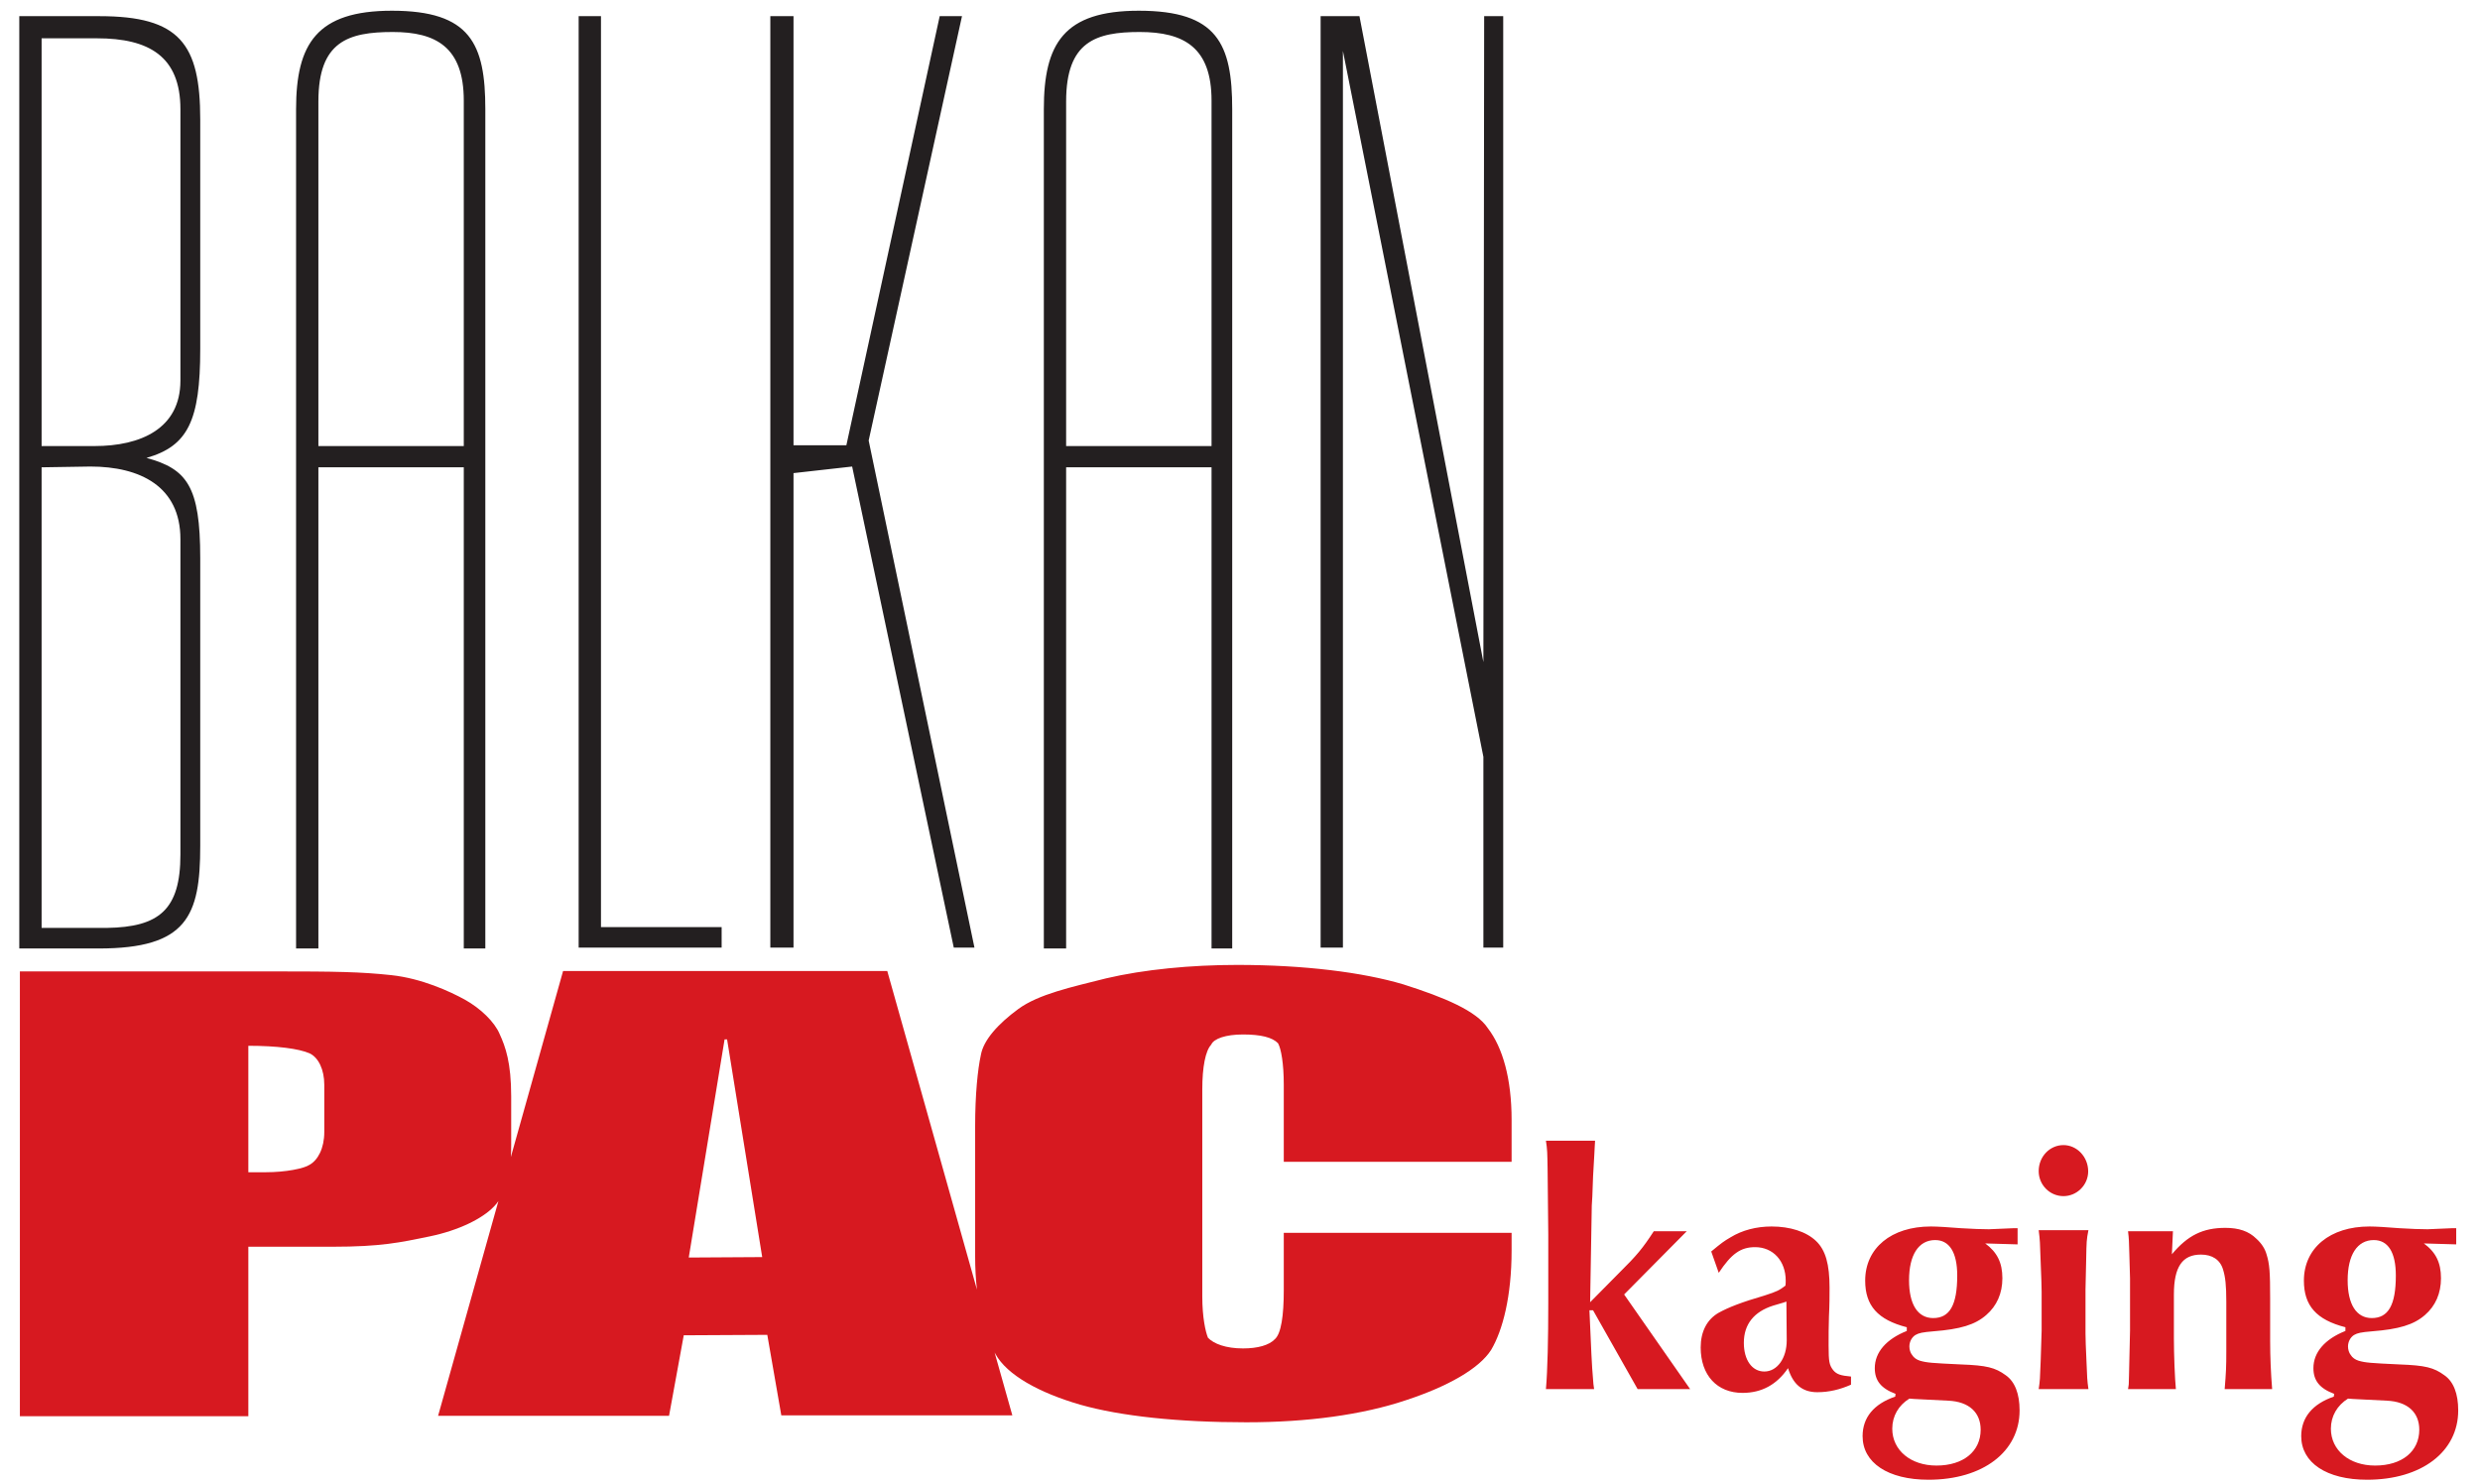
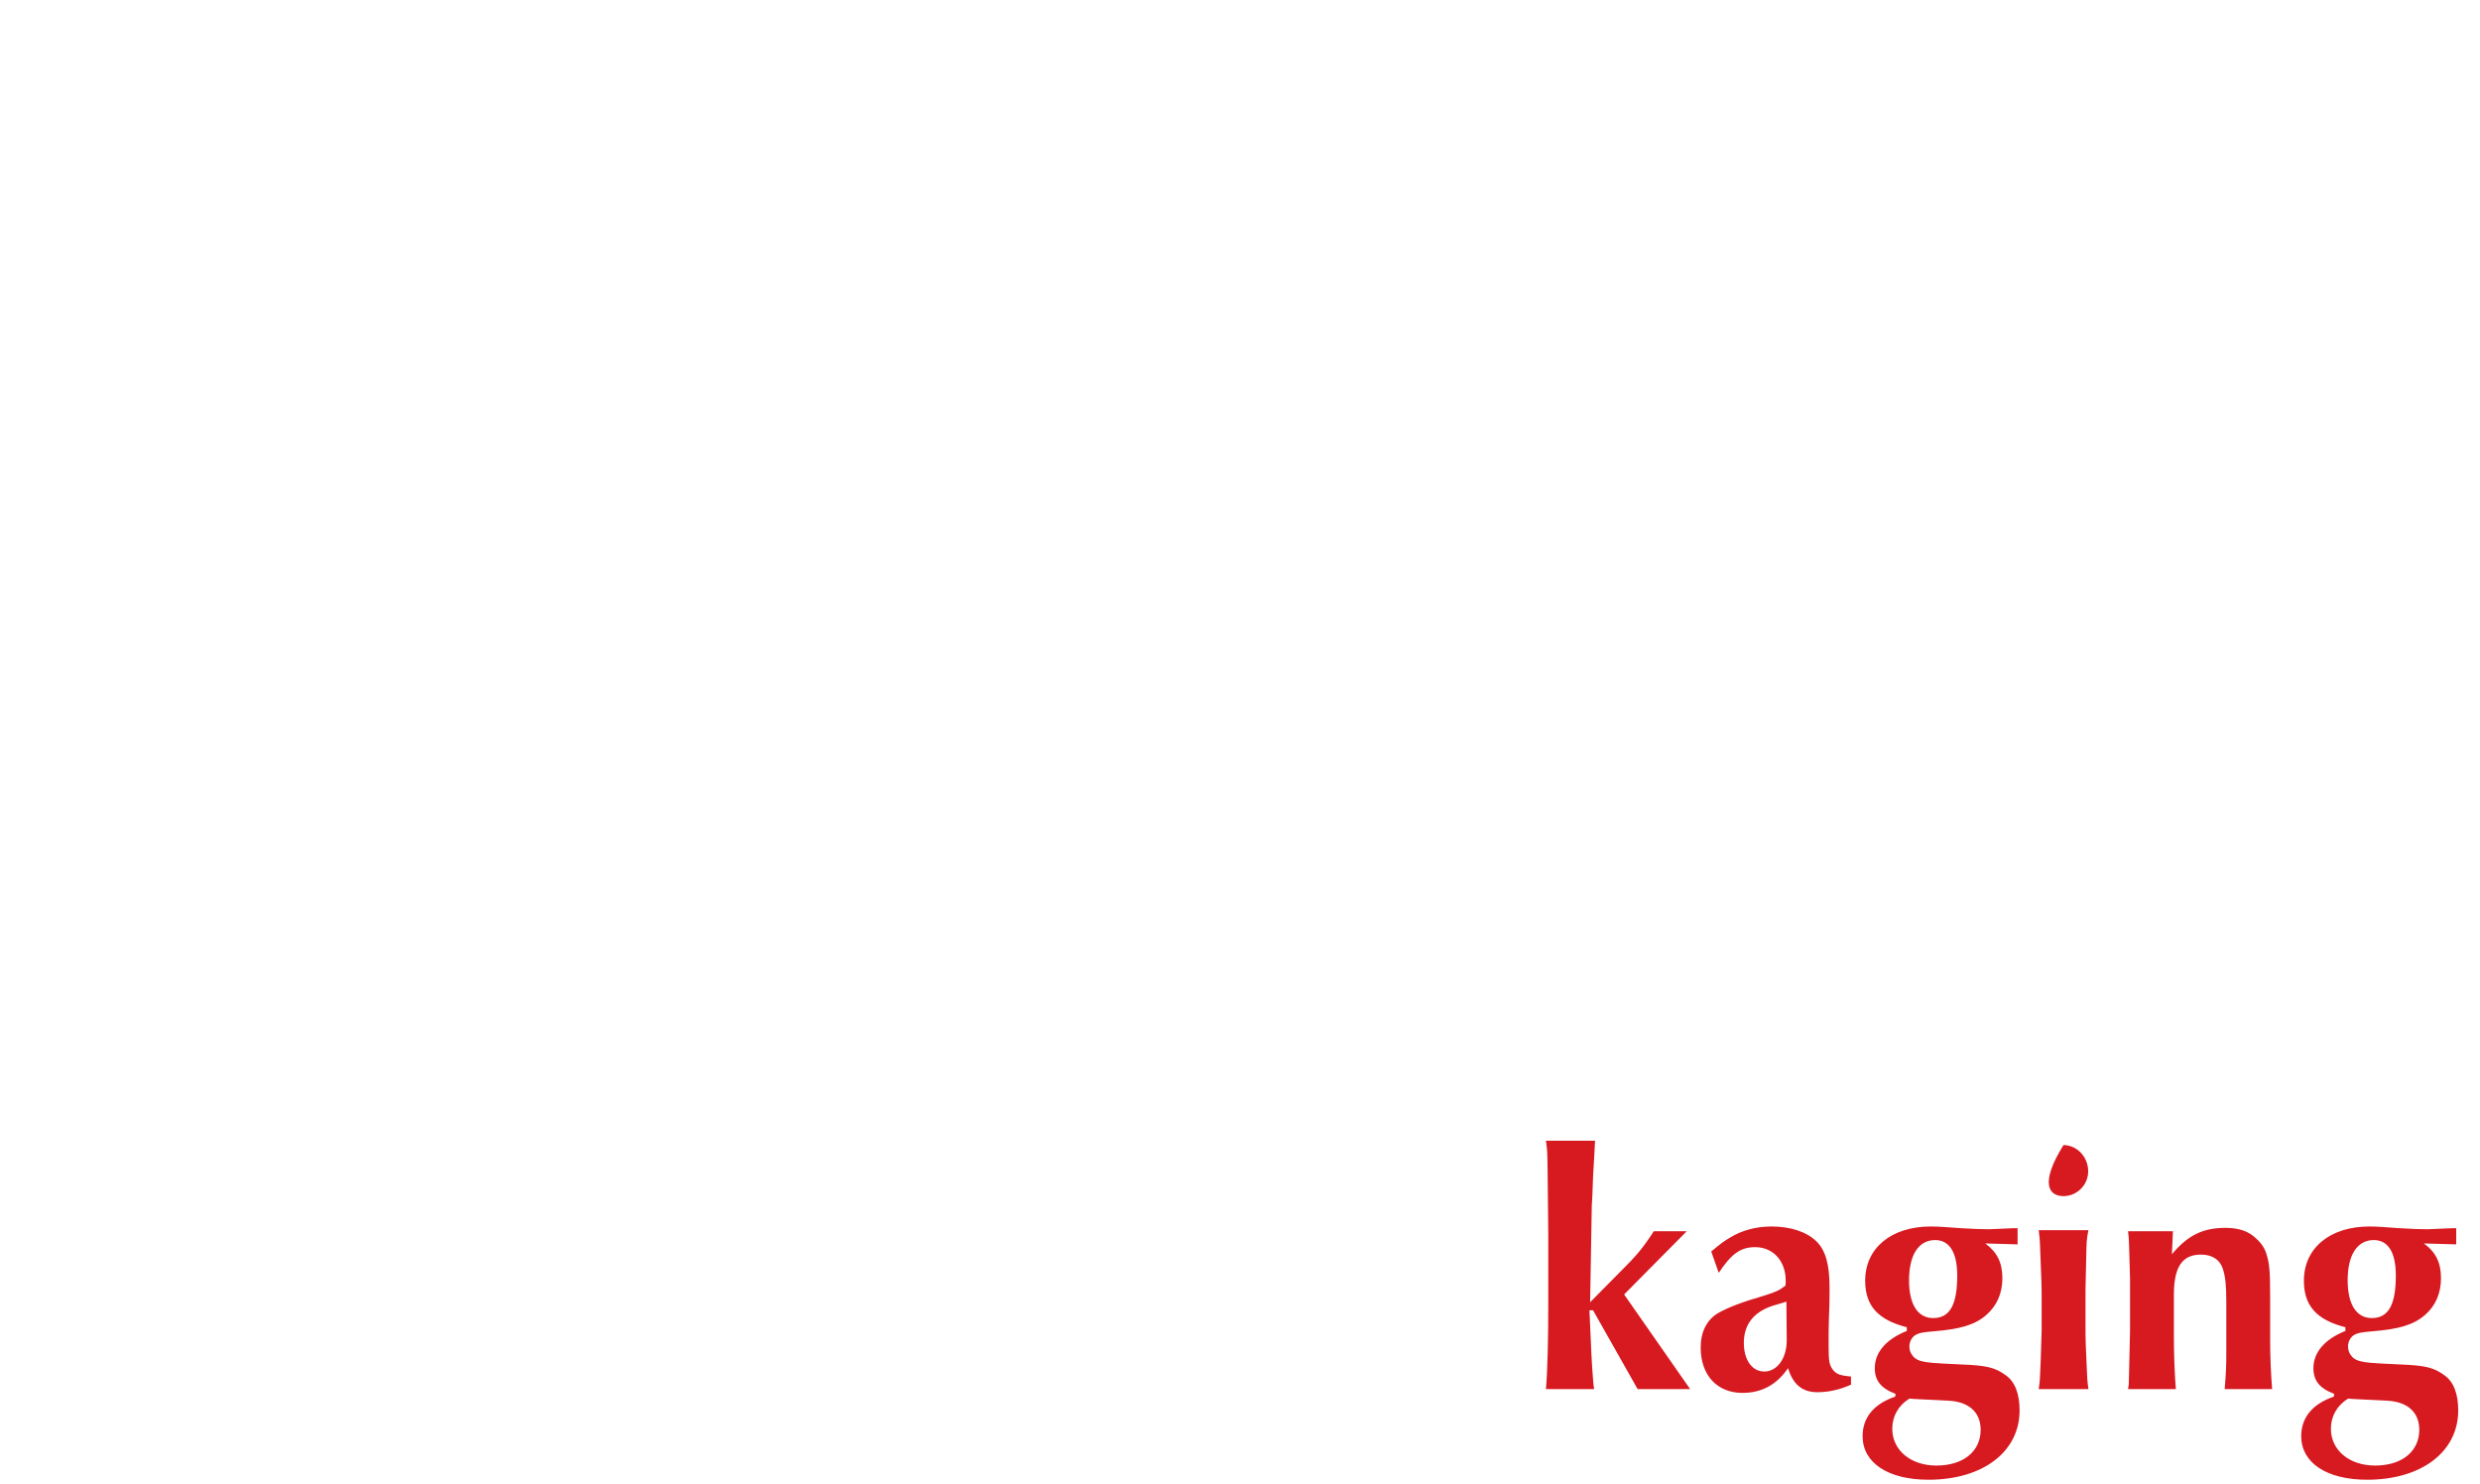
<svg xmlns="http://www.w3.org/2000/svg" width="112pt" height="67pt" viewBox="0 0 112 67" version="1.1">
  <g id="surface1">
-     <path style=" stroke:none;fill-rule:evenodd;fill:rgb(13.699%,12.199%,12.5%);fill-opacity:1;" d="M 34.789 42.797 L 35.836 42.797 L 35.836 21.367 L 38.484 21.07 L 43.074 42.797 L 44.008 42.797 L 39.23 19.895 L 43.445 0.73 L 42.438 0.73 L 38.223 20.109 L 35.836 20.109 L 35.836 0.73 L 34.789 0.73 Z M 59.641 42.797 L 60.648 42.797 L 60.648 2.301 L 66.992 34.18 L 66.992 42.797 L 67.887 42.797 L 67.887 0.73 L 67.027 0.73 L 66.992 29.902 L 61.395 0.73 L 59.641 0.73 Z M 26.133 42.797 L 32.59 42.797 L 32.59 41.871 L 27.141 41.871 L 27.141 0.73 L 26.133 0.73 Z M 1.879 21.105 L 4.082 21.07 C 6.32 21.07 8.148 21.961 8.148 24.348 L 8.148 38.594 C 8.148 41.09 7.18 41.871 4.828 41.906 L 1.879 41.906 Z M 1.879 1.73 L 4.379 1.73 C 6.73 1.73 8.148 2.547 8.148 4.934 L 8.148 17.188 C 8.148 19.359 6.355 20.145 4.27 20.145 L 1.879 20.145 Z M 0.871 42.836 L 4.453 42.836 C 8.445 42.836 9.043 41.375 9.043 38.203 L 9.043 25.203 C 9.043 21.961 8.445 21.18 6.617 20.68 C 8.484 20.145 9.043 19.004 9.043 15.766 L 9.043 5.398 C 9.043 1.977 8.113 0.73 4.492 0.73 L 0.871 0.73 Z M 14.379 4.578 C 14.379 1.871 15.723 1.445 17.738 1.445 C 19.68 1.445 20.945 2.121 20.945 4.543 L 20.945 20.145 L 14.379 20.145 Z M 13.371 4.934 L 13.371 42.836 L 14.379 42.836 L 14.379 21.105 L 20.945 21.105 L 20.945 42.836 L 21.918 42.836 L 21.918 4.934 C 21.918 1.977 21.246 0.484 17.699 0.484 C 14.305 0.484 13.371 1.977 13.371 4.934 Z M 48.148 4.578 C 48.148 1.871 49.492 1.445 51.469 1.445 C 53.484 1.445 54.715 2.156 54.715 4.543 L 54.715 20.145 L 48.148 20.145 Z M 47.141 4.934 L 47.141 42.836 L 48.148 42.836 L 48.148 21.105 L 54.715 21.105 L 54.715 42.836 L 55.648 42.836 L 55.648 4.934 C 55.648 1.977 54.977 0.484 51.43 0.484 C 48.035 0.484 47.141 1.977 47.141 4.934 " />
-     <path style=" stroke:none;fill-rule:evenodd;fill:rgb(84.299%,9.799%,12.5%);fill-opacity:1;" d="M 34.422 56.773 L 32.836 46.941 L 32.723 46.941 L 31.105 56.793 Z M 68.266 52.469 L 57.977 52.469 L 57.977 48.984 C 57.977 48.039 57.859 47.371 57.719 47.117 C 57.461 46.848 56.941 46.719 56.137 46.719 C 55.359 46.719 54.816 46.906 54.699 47.18 C 54.441 47.453 54.297 48.188 54.297 49.195 L 54.297 58.551 C 54.297 59.492 54.441 60.145 54.555 60.418 C 54.816 60.688 55.359 60.898 56.137 60.898 C 56.797 60.898 57.316 60.754 57.574 60.48 C 57.859 60.23 57.977 59.41 57.977 58.277 L 57.977 55.676 L 68.266 55.676 L 68.266 56.473 C 68.266 58.551 67.863 60.082 67.344 60.961 C 66.797 61.824 65.359 62.621 63.523 63.227 C 61.539 63.898 59.039 64.234 56.281 64.234 C 53.234 64.234 50.621 63.961 48.781 63.438 C 46.914 62.895 45.477 62.094 44.957 61.152 C 44.945 61.129 44.93 61.105 44.918 61.082 L 45.719 63.922 L 35.285 63.922 L 34.652 60.285 L 30.879 60.305 L 30.215 63.941 L 19.785 63.941 L 22.508 54.246 C 22.449 54.336 22.379 54.414 22.309 54.488 C 21.789 55.035 20.723 55.566 19.398 55.84 C 18.074 56.113 17.207 56.305 15.02 56.305 L 11.215 56.305 L 11.215 63.961 L 0.898 63.961 L 0.898 43.871 L 12.395 43.871 C 15.164 43.871 16.285 43.891 17.668 44.039 C 19.051 44.188 20.32 44.777 20.984 45.141 C 21.703 45.539 22.336 46.152 22.566 46.703 C 22.828 47.273 23.086 47.992 23.086 49.516 L 23.086 51.715 C 23.086 51.898 23.082 52.078 23.07 52.254 L 25.43 43.852 L 40.07 43.852 L 44.121 58.242 C 44.066 57.773 44.039 57.273 44.039 56.746 L 44.039 50.852 C 44.039 49.445 44.152 48.312 44.297 47.645 C 44.414 46.973 45.074 46.238 45.992 45.566 C 46.914 44.895 48.379 44.582 49.957 44.184 C 51.656 43.785 53.781 43.578 55.879 43.578 C 58.895 43.578 61.539 43.91 63.379 44.457 C 65.219 45.043 66.684 45.648 67.199 46.445 C 67.863 47.309 68.266 48.715 68.266 50.578 Z M 11.215 47.23 L 11.215 52.941 C 11.473 52.941 11.734 52.941 11.992 52.941 C 12.914 52.941 13.723 52.773 13.98 52.605 C 14.355 52.395 14.645 51.863 14.645 51.125 L 14.645 48.988 C 14.645 48.312 14.387 47.762 13.98 47.57 C 13.492 47.359 12.512 47.23 11.215 47.23 " />
-     <path style=" stroke:none;fill-rule:evenodd;fill:rgb(84.299%,9.799%,12.5%);fill-opacity:1;" d="M 74.688 55.605 C 74.18 56.383 73.93 56.688 73.109 57.5 L 71.812 58.812 L 71.887 54.445 C 71.902 54.34 71.918 53.91 71.945 53.133 C 71.992 52.277 72.023 51.82 72.023 51.727 C 72.023 51.684 72.035 51.605 72.035 51.516 L 69.816 51.516 C 69.879 51.926 69.879 52.047 69.891 52.766 L 69.922 55.758 L 69.922 58.871 C 69.922 60.414 69.891 61.895 69.816 62.734 L 71.992 62.734 L 71.961 62.508 C 71.918 62.016 71.887 61.543 71.871 61.176 L 71.781 59.176 L 71.945 59.176 L 73.957 62.734 L 76.328 62.734 L 73.348 58.461 L 76.176 55.605 Z M 83.594 62.168 C 83.117 62.125 82.941 62.062 82.789 61.879 C 82.613 61.648 82.582 61.5 82.582 60.766 C 82.582 60.324 82.582 59.895 82.598 59.453 C 82.625 58.934 82.625 58.508 82.625 58.156 C 82.625 57.102 82.449 56.461 82.016 56.047 C 81.57 55.621 80.84 55.391 80.008 55.391 C 79.32 55.391 78.68 55.559 78.156 55.879 C 77.844 56.062 77.758 56.125 77.281 56.52 L 77.621 57.484 C 78.188 56.629 78.605 56.324 79.262 56.324 C 80.078 56.324 80.645 56.949 80.645 57.836 C 80.645 57.895 80.645 57.973 80.633 58.062 C 80.348 58.277 80.258 58.324 79.691 58.508 C 78.648 58.812 78.07 59.039 77.621 59.285 C 77.086 59.59 76.805 60.141 76.805 60.855 C 76.805 62.109 77.547 62.906 78.695 62.906 C 79.559 62.906 80.242 62.535 80.75 61.789 C 80.973 62.52 81.391 62.875 82.074 62.875 C 82.598 62.875 83.102 62.754 83.594 62.535 Z M 80.676 58.781 L 80.691 60.535 C 80.691 61.344 80.258 61.941 79.68 61.941 C 79.125 61.941 78.754 61.422 78.754 60.645 C 78.754 59.805 79.215 59.238 80.078 58.965 L 80.543 58.828 Z M 91.117 55.469 L 90.922 55.469 L 89.82 55.516 C 89.508 55.516 89.09 55.5 88.57 55.469 C 87.961 55.422 87.496 55.391 87.199 55.391 C 85.41 55.391 84.234 56.367 84.234 57.836 C 84.234 58.965 84.801 59.605 86.113 59.941 L 86.113 60.109 C 85.188 60.477 84.668 61.07 84.668 61.789 C 84.668 62.352 84.949 62.703 85.605 62.949 L 85.59 63.074 C 84.621 63.406 84.117 64.02 84.117 64.859 C 84.117 66.062 85.262 66.828 87.094 66.828 C 89.551 66.828 91.207 65.562 91.207 63.699 C 91.207 62.949 90.996 62.398 90.582 62.109 C 90.102 61.758 89.715 61.664 88.555 61.621 C 87.23 61.559 87.02 61.543 86.707 61.453 C 86.559 61.406 86.426 61.316 86.352 61.191 C 86.277 61.102 86.23 60.949 86.23 60.812 C 86.23 60.598 86.336 60.398 86.5 60.293 C 86.664 60.199 86.812 60.168 87.32 60.125 C 88.527 60.031 89.195 59.832 89.699 59.391 C 90.176 58.98 90.43 58.414 90.43 57.727 C 90.43 57.023 90.191 56.551 89.656 56.156 L 91.117 56.199 Z M 87.395 56.004 C 88.031 56.004 88.391 56.551 88.391 57.605 C 88.391 58.949 88.047 59.527 87.305 59.527 C 86.602 59.527 86.215 58.902 86.215 57.82 C 86.215 56.672 86.648 56.004 87.395 56.004 Z M 86.23 63.164 L 86.441 63.18 L 87.988 63.258 C 88.926 63.301 89.449 63.789 89.449 64.57 C 89.449 65.543 88.672 66.188 87.453 66.188 C 86.293 66.188 85.457 65.5 85.457 64.523 C 85.457 63.957 85.738 63.469 86.23 63.164 Z M 94.316 55.559 L 92.07 55.559 C 92.129 56.02 92.129 56.094 92.16 57.023 C 92.188 57.695 92.203 58.141 92.203 58.336 L 92.203 60.094 L 92.16 61.453 C 92.129 62.293 92.129 62.336 92.07 62.734 L 94.316 62.734 C 94.258 62.32 94.258 62.23 94.23 61.527 C 94.199 60.871 94.184 60.445 94.184 60.23 L 94.184 58.23 L 94.215 56.855 C 94.23 56.078 94.23 55.988 94.316 55.559 Z M 93.188 51.715 C 92.574 51.715 92.07 52.23 92.07 52.891 C 92.07 53.516 92.574 54.02 93.188 54.02 C 93.797 54.02 94.305 53.516 94.305 52.902 C 94.305 52.246 93.797 51.715 93.188 51.715 Z M 98.133 55.605 L 96.105 55.605 C 96.148 55.973 96.148 56.047 96.164 56.645 C 96.18 57.285 96.195 57.652 96.195 57.742 L 96.195 60.094 L 96.164 61.438 C 96.148 61.988 96.148 62.352 96.137 62.52 C 96.137 62.551 96.121 62.613 96.105 62.734 L 98.266 62.734 C 98.219 62.277 98.176 61.164 98.176 60.461 L 98.176 58.461 C 98.176 57.207 98.562 56.66 99.398 56.66 C 99.902 56.66 100.262 56.887 100.395 57.332 C 100.5 57.668 100.543 58.047 100.543 58.797 L 100.543 61.039 C 100.543 61.711 100.531 61.988 100.469 62.734 L 102.613 62.734 C 102.555 62.031 102.523 61.27 102.523 60.582 L 102.523 58.672 C 102.523 57.422 102.496 57.086 102.359 56.645 C 102.285 56.383 102.121 56.141 101.898 55.941 C 101.559 55.605 101.109 55.453 100.5 55.453 C 99.488 55.453 98.801 55.789 98.086 56.645 Z M 110.926 55.469 L 110.73 55.469 L 109.629 55.516 C 109.316 55.516 108.898 55.5 108.379 55.469 C 107.77 55.422 107.305 55.391 107.008 55.391 C 105.223 55.391 104.047 56.367 104.047 57.836 C 104.047 58.965 104.609 59.605 105.922 59.941 L 105.922 60.109 C 104.996 60.477 104.477 61.07 104.477 61.789 C 104.477 62.352 104.758 62.703 105.414 62.949 L 105.398 63.074 C 104.434 63.406 103.926 64.02 103.926 64.859 C 103.926 66.062 105.07 66.828 106.902 66.828 C 109.363 66.828 111.016 65.562 111.016 63.699 C 111.016 62.949 110.809 62.398 110.391 62.109 C 109.914 61.758 109.523 61.664 108.363 61.621 C 107.039 61.559 106.828 61.543 106.516 61.453 C 106.367 61.406 106.234 61.316 106.16 61.191 C 106.086 61.102 106.039 60.949 106.039 60.812 C 106.039 60.598 106.145 60.398 106.309 60.293 C 106.473 60.199 106.621 60.168 107.129 60.125 C 108.336 60.031 109.004 59.832 109.512 59.391 C 109.988 58.98 110.238 58.414 110.238 57.727 C 110.238 57.023 110.004 56.551 109.465 56.156 L 110.926 56.199 Z M 107.203 56.004 C 107.844 56.004 108.199 56.551 108.199 57.605 C 108.199 58.949 107.855 59.527 107.113 59.527 C 106.414 59.527 106.023 58.902 106.023 57.82 C 106.023 56.672 106.457 56.004 107.203 56.004 Z M 106.039 63.164 L 106.25 63.18 L 107.797 63.258 C 108.734 63.301 109.258 63.789 109.258 64.57 C 109.258 65.543 108.484 66.188 107.262 66.188 C 106.102 66.188 105.266 65.5 105.266 64.523 C 105.266 63.957 105.551 63.469 106.039 63.164 " />
+     <path style=" stroke:none;fill-rule:evenodd;fill:rgb(84.299%,9.799%,12.5%);fill-opacity:1;" d="M 74.688 55.605 C 74.18 56.383 73.93 56.688 73.109 57.5 L 71.812 58.812 L 71.887 54.445 C 71.902 54.34 71.918 53.91 71.945 53.133 C 71.992 52.277 72.023 51.82 72.023 51.727 C 72.023 51.684 72.035 51.605 72.035 51.516 L 69.816 51.516 C 69.879 51.926 69.879 52.047 69.891 52.766 L 69.922 55.758 L 69.922 58.871 C 69.922 60.414 69.891 61.895 69.816 62.734 L 71.992 62.734 L 71.961 62.508 C 71.918 62.016 71.887 61.543 71.871 61.176 L 71.781 59.176 L 71.945 59.176 L 73.957 62.734 L 76.328 62.734 L 73.348 58.461 L 76.176 55.605 Z M 83.594 62.168 C 83.117 62.125 82.941 62.062 82.789 61.879 C 82.613 61.648 82.582 61.5 82.582 60.766 C 82.582 60.324 82.582 59.895 82.598 59.453 C 82.625 58.934 82.625 58.508 82.625 58.156 C 82.625 57.102 82.449 56.461 82.016 56.047 C 81.57 55.621 80.84 55.391 80.008 55.391 C 79.32 55.391 78.68 55.559 78.156 55.879 C 77.844 56.062 77.758 56.125 77.281 56.52 L 77.621 57.484 C 78.188 56.629 78.605 56.324 79.262 56.324 C 80.078 56.324 80.645 56.949 80.645 57.836 C 80.645 57.895 80.645 57.973 80.633 58.062 C 80.348 58.277 80.258 58.324 79.691 58.508 C 78.648 58.812 78.07 59.039 77.621 59.285 C 77.086 59.59 76.805 60.141 76.805 60.855 C 76.805 62.109 77.547 62.906 78.695 62.906 C 79.559 62.906 80.242 62.535 80.75 61.789 C 80.973 62.52 81.391 62.875 82.074 62.875 C 82.598 62.875 83.102 62.754 83.594 62.535 Z M 80.676 58.781 L 80.691 60.535 C 80.691 61.344 80.258 61.941 79.68 61.941 C 79.125 61.941 78.754 61.422 78.754 60.645 C 78.754 59.805 79.215 59.238 80.078 58.965 L 80.543 58.828 Z M 91.117 55.469 L 90.922 55.469 L 89.82 55.516 C 89.508 55.516 89.09 55.5 88.57 55.469 C 87.961 55.422 87.496 55.391 87.199 55.391 C 85.41 55.391 84.234 56.367 84.234 57.836 C 84.234 58.965 84.801 59.605 86.113 59.941 L 86.113 60.109 C 85.188 60.477 84.668 61.07 84.668 61.789 C 84.668 62.352 84.949 62.703 85.605 62.949 L 85.59 63.074 C 84.621 63.406 84.117 64.02 84.117 64.859 C 84.117 66.062 85.262 66.828 87.094 66.828 C 89.551 66.828 91.207 65.562 91.207 63.699 C 91.207 62.949 90.996 62.398 90.582 62.109 C 90.102 61.758 89.715 61.664 88.555 61.621 C 87.23 61.559 87.02 61.543 86.707 61.453 C 86.559 61.406 86.426 61.316 86.352 61.191 C 86.277 61.102 86.23 60.949 86.23 60.812 C 86.23 60.598 86.336 60.398 86.5 60.293 C 86.664 60.199 86.812 60.168 87.32 60.125 C 88.527 60.031 89.195 59.832 89.699 59.391 C 90.176 58.98 90.43 58.414 90.43 57.727 C 90.43 57.023 90.191 56.551 89.656 56.156 L 91.117 56.199 Z M 87.395 56.004 C 88.031 56.004 88.391 56.551 88.391 57.605 C 88.391 58.949 88.047 59.527 87.305 59.527 C 86.602 59.527 86.215 58.902 86.215 57.82 C 86.215 56.672 86.648 56.004 87.395 56.004 Z M 86.23 63.164 L 86.441 63.18 L 87.988 63.258 C 88.926 63.301 89.449 63.789 89.449 64.57 C 89.449 65.543 88.672 66.188 87.453 66.188 C 86.293 66.188 85.457 65.5 85.457 64.523 C 85.457 63.957 85.738 63.469 86.23 63.164 Z M 94.316 55.559 L 92.07 55.559 C 92.129 56.02 92.129 56.094 92.16 57.023 C 92.188 57.695 92.203 58.141 92.203 58.336 L 92.203 60.094 L 92.16 61.453 C 92.129 62.293 92.129 62.336 92.07 62.734 L 94.316 62.734 C 94.258 62.32 94.258 62.23 94.23 61.527 C 94.199 60.871 94.184 60.445 94.184 60.23 L 94.184 58.23 L 94.215 56.855 C 94.23 56.078 94.23 55.988 94.316 55.559 Z M 93.188 51.715 C 92.07 53.516 92.574 54.02 93.188 54.02 C 93.797 54.02 94.305 53.516 94.305 52.902 C 94.305 52.246 93.797 51.715 93.188 51.715 Z M 98.133 55.605 L 96.105 55.605 C 96.148 55.973 96.148 56.047 96.164 56.645 C 96.18 57.285 96.195 57.652 96.195 57.742 L 96.195 60.094 L 96.164 61.438 C 96.148 61.988 96.148 62.352 96.137 62.52 C 96.137 62.551 96.121 62.613 96.105 62.734 L 98.266 62.734 C 98.219 62.277 98.176 61.164 98.176 60.461 L 98.176 58.461 C 98.176 57.207 98.562 56.66 99.398 56.66 C 99.902 56.66 100.262 56.887 100.395 57.332 C 100.5 57.668 100.543 58.047 100.543 58.797 L 100.543 61.039 C 100.543 61.711 100.531 61.988 100.469 62.734 L 102.613 62.734 C 102.555 62.031 102.523 61.27 102.523 60.582 L 102.523 58.672 C 102.523 57.422 102.496 57.086 102.359 56.645 C 102.285 56.383 102.121 56.141 101.898 55.941 C 101.559 55.605 101.109 55.453 100.5 55.453 C 99.488 55.453 98.801 55.789 98.086 56.645 Z M 110.926 55.469 L 110.73 55.469 L 109.629 55.516 C 109.316 55.516 108.898 55.5 108.379 55.469 C 107.77 55.422 107.305 55.391 107.008 55.391 C 105.223 55.391 104.047 56.367 104.047 57.836 C 104.047 58.965 104.609 59.605 105.922 59.941 L 105.922 60.109 C 104.996 60.477 104.477 61.07 104.477 61.789 C 104.477 62.352 104.758 62.703 105.414 62.949 L 105.398 63.074 C 104.434 63.406 103.926 64.02 103.926 64.859 C 103.926 66.062 105.07 66.828 106.902 66.828 C 109.363 66.828 111.016 65.562 111.016 63.699 C 111.016 62.949 110.809 62.398 110.391 62.109 C 109.914 61.758 109.523 61.664 108.363 61.621 C 107.039 61.559 106.828 61.543 106.516 61.453 C 106.367 61.406 106.234 61.316 106.16 61.191 C 106.086 61.102 106.039 60.949 106.039 60.812 C 106.039 60.598 106.145 60.398 106.309 60.293 C 106.473 60.199 106.621 60.168 107.129 60.125 C 108.336 60.031 109.004 59.832 109.512 59.391 C 109.988 58.98 110.238 58.414 110.238 57.727 C 110.238 57.023 110.004 56.551 109.465 56.156 L 110.926 56.199 Z M 107.203 56.004 C 107.844 56.004 108.199 56.551 108.199 57.605 C 108.199 58.949 107.855 59.527 107.113 59.527 C 106.414 59.527 106.023 58.902 106.023 57.82 C 106.023 56.672 106.457 56.004 107.203 56.004 Z M 106.039 63.164 L 106.25 63.18 L 107.797 63.258 C 108.734 63.301 109.258 63.789 109.258 64.57 C 109.258 65.543 108.484 66.188 107.262 66.188 C 106.102 66.188 105.266 65.5 105.266 64.523 C 105.266 63.957 105.551 63.469 106.039 63.164 " />
  </g>
</svg>